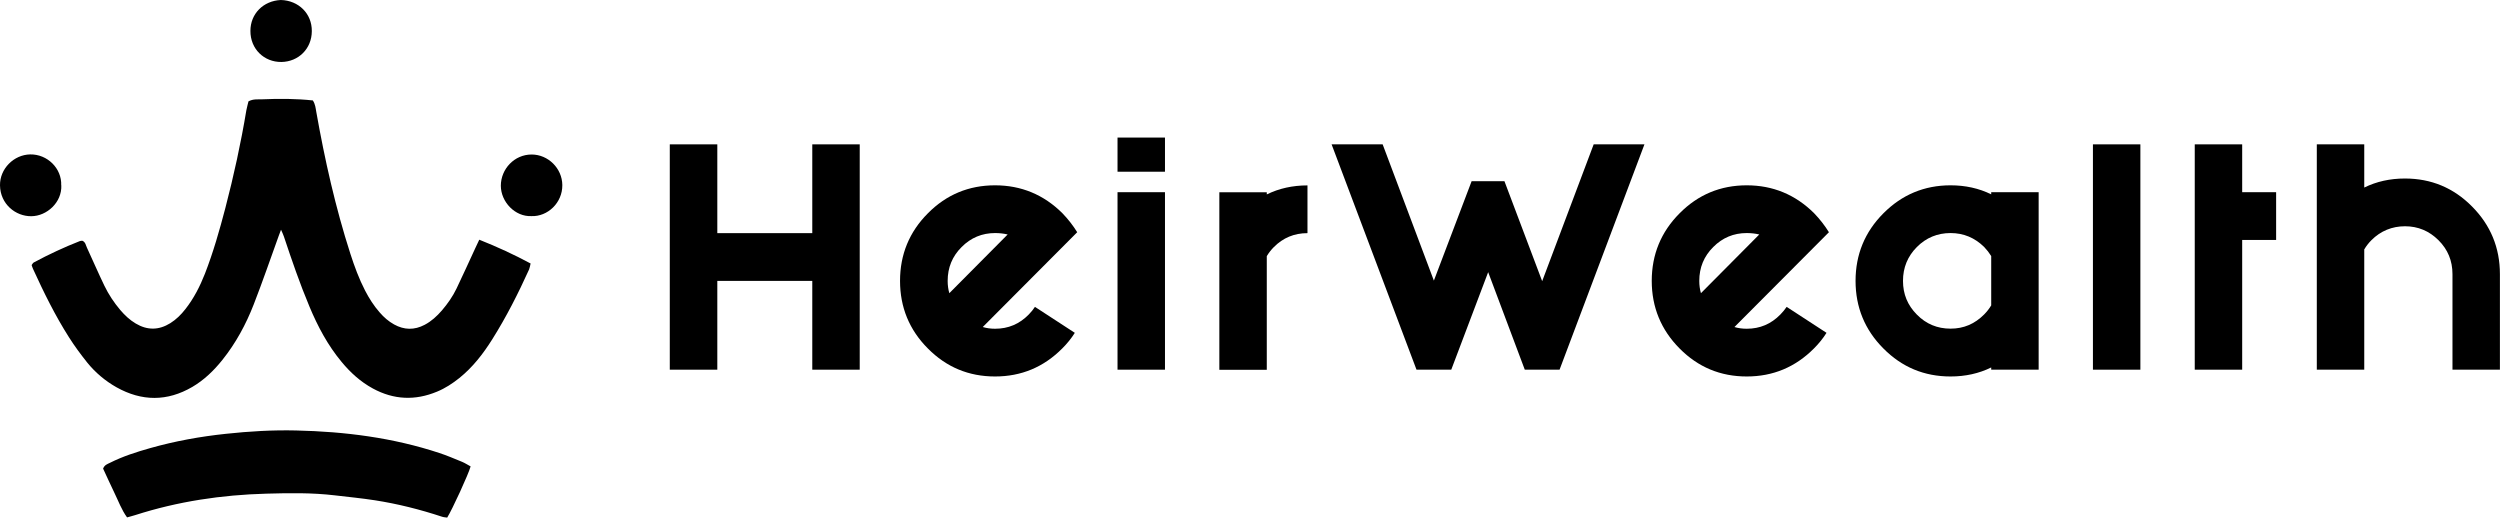
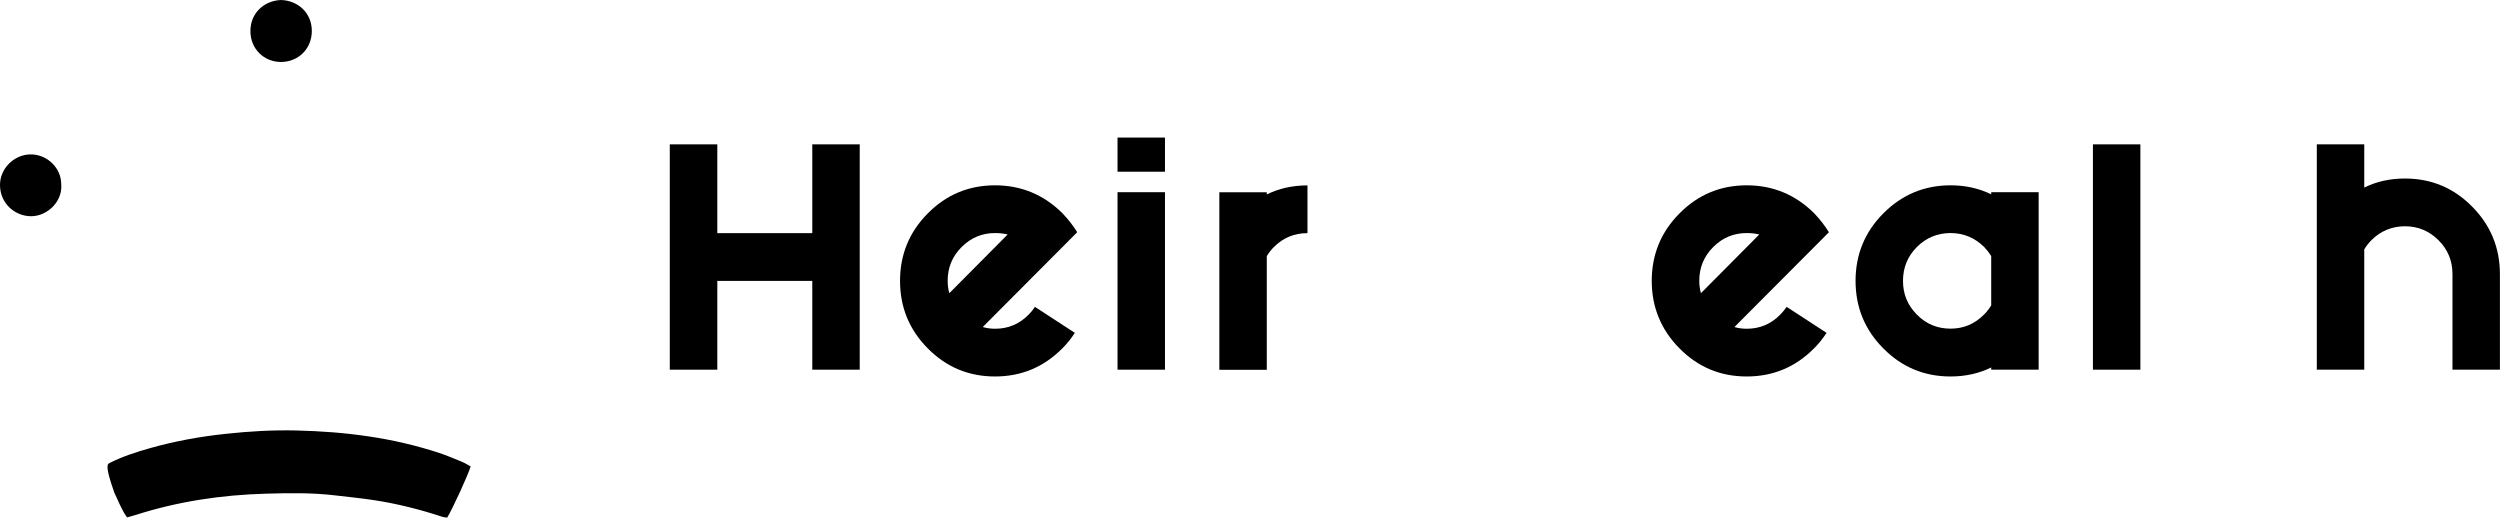
<svg xmlns="http://www.w3.org/2000/svg" width="198" height="41" viewBox="0 0 198 41" fill="none">
-   <path d="M37.952 18.982C39.395 19.556 40.721 20.168 42.024 20.869C41.98 21.053 41.958 21.2 41.907 21.333C41.043 23.242 40.098 25.107 38.985 26.876C38.267 28.019 37.447 29.08 36.385 29.936C35.843 30.37 35.257 30.754 34.612 31.019C32.877 31.741 31.185 31.668 29.53 30.768C28.556 30.238 27.75 29.508 27.047 28.653C25.956 27.341 25.165 25.852 24.506 24.274C23.744 22.461 23.107 20.596 22.484 18.731C22.433 18.576 22.36 18.429 22.257 18.193C22.169 18.421 22.118 18.561 22.067 18.701C21.415 20.507 20.792 22.321 20.097 24.105C19.481 25.689 18.676 27.178 17.607 28.513C16.933 29.353 16.164 30.098 15.234 30.643C13.242 31.808 11.227 31.793 9.228 30.673C8.335 30.171 7.551 29.508 6.906 28.712C6.394 28.07 5.903 27.407 5.464 26.714C4.365 24.989 3.464 23.154 2.615 21.296C2.571 21.208 2.549 21.112 2.505 20.994C2.563 20.92 2.607 20.817 2.688 20.78C3.867 20.146 5.083 19.579 6.328 19.092C6.394 19.07 6.474 19.07 6.533 19.07C6.782 19.188 6.797 19.439 6.892 19.63C7.353 20.625 7.785 21.628 8.261 22.616C8.598 23.316 9.023 23.957 9.521 24.547C9.88 24.967 10.275 25.343 10.751 25.623C11.667 26.169 12.582 26.161 13.491 25.594C13.959 25.299 14.347 24.916 14.684 24.481C15.351 23.633 15.834 22.682 16.23 21.679C16.889 19.984 17.387 18.237 17.848 16.475C18.515 13.917 19.079 11.337 19.511 8.735C19.555 8.492 19.628 8.256 19.679 8.028C20.053 7.821 20.433 7.88 20.792 7.865C22.125 7.806 23.458 7.814 24.777 7.954C24.974 8.256 24.996 8.558 25.047 8.846C25.721 12.649 26.564 16.416 27.75 20.102C28.072 21.097 28.431 22.078 28.915 23.014C29.237 23.633 29.61 24.223 30.072 24.746C30.401 25.129 30.775 25.454 31.214 25.697C32.013 26.139 32.818 26.154 33.631 25.726C34.166 25.446 34.605 25.041 35.001 24.584C35.455 24.053 35.858 23.478 36.158 22.852C36.663 21.797 37.147 20.729 37.637 19.667C37.732 19.468 37.82 19.269 37.959 18.982" fill="black" />
-   <path d="M37.271 36.946C37.11 37.543 35.799 40.395 35.418 40.993C35.294 40.971 35.147 40.971 35.015 40.926C33.272 40.351 31.493 39.902 29.684 39.621C28.629 39.459 27.574 39.356 26.512 39.231C24.711 39.017 22.902 39.047 21.093 39.098C17.563 39.194 14.091 39.71 10.715 40.794C10.51 40.86 10.297 40.911 10.063 40.978C9.616 40.359 9.375 39.673 9.06 39.032C8.745 38.383 8.452 37.727 8.166 37.115C8.276 36.82 8.51 36.754 8.701 36.658C9.726 36.142 10.81 35.796 11.909 35.486C13.871 34.933 15.864 34.572 17.892 34.358C19.745 34.159 21.598 34.049 23.458 34.093C27.318 34.181 31.112 34.661 34.796 35.877C35.404 36.076 35.997 36.334 36.597 36.577C36.824 36.673 37.029 36.806 37.271 36.938" fill="black" />
+   <path d="M37.271 36.946C37.11 37.543 35.799 40.395 35.418 40.993C35.294 40.971 35.147 40.971 35.015 40.926C33.272 40.351 31.493 39.902 29.684 39.621C28.629 39.459 27.574 39.356 26.512 39.231C24.711 39.017 22.902 39.047 21.093 39.098C17.563 39.194 14.091 39.71 10.715 40.794C10.51 40.86 10.297 40.911 10.063 40.978C9.616 40.359 9.375 39.673 9.06 39.032C8.276 36.82 8.51 36.754 8.701 36.658C9.726 36.142 10.81 35.796 11.909 35.486C13.871 34.933 15.864 34.572 17.892 34.358C19.745 34.159 21.598 34.049 23.458 34.093C27.318 34.181 31.112 34.661 34.796 35.877C35.404 36.076 35.997 36.334 36.597 36.577C36.824 36.673 37.029 36.806 37.271 36.938" fill="black" />
  <path d="M22.242 0C23.656 0.037 24.711 1.084 24.696 2.469C24.689 3.855 23.649 4.887 22.286 4.909C20.924 4.924 19.826 3.885 19.833 2.447C19.833 1.091 20.851 0.066 22.242 0Z" fill="black" />
-   <path d="M42.09 17.116C40.794 17.175 39.673 15.996 39.666 14.713C39.666 13.387 40.735 12.237 42.105 12.237C43.416 12.237 44.522 13.335 44.536 14.654C44.551 16.07 43.364 17.168 42.09 17.116Z" fill="black" />
  <path d="M4.856 14.677C4.914 16.033 3.706 17.116 2.483 17.124C1.23 17.139 0.022 16.158 -4.64081e-05 14.684C-0.022 13.372 1.091 12.251 2.395 12.229C3.75 12.207 4.9 13.335 4.848 14.677" fill="black" />
  <path d="M53.047 11.433H56.811V18.465H64.333V11.433H68.09V29.279H64.333V22.247H56.811V29.279H53.047V11.433Z" fill="black" />
  <path d="M79.801 18.569C79.486 18.495 79.156 18.458 78.812 18.458C77.779 18.458 76.893 18.827 76.161 19.564C75.421 20.301 75.055 21.193 75.055 22.247C75.055 22.593 75.099 22.918 75.187 23.22L79.808 18.569H79.801ZM77.845 25.903C78.145 25.992 78.468 26.036 78.812 26.036C79.859 26.036 80.745 25.66 81.478 24.908C81.661 24.724 81.829 24.517 81.968 24.304L85.125 26.36C84.854 26.795 84.525 27.201 84.136 27.591C82.657 29.08 80.885 29.817 78.805 29.817C76.725 29.817 74.952 29.08 73.487 27.599C72.015 26.124 71.283 24.333 71.283 22.247C71.283 20.161 72.015 18.37 73.487 16.895C74.952 15.414 76.732 14.677 78.805 14.677C80.877 14.677 82.657 15.414 84.136 16.881C84.598 17.36 84.986 17.861 85.315 18.392L77.838 25.896L77.845 25.903Z" fill="black" />
  <path d="M92.266 29.279H88.508V15.222H92.266V29.279ZM92.266 13.6H88.508V10.895H92.266V13.6Z" fill="black" />
  <path d="M103.552 18.465C102.504 18.465 101.618 18.834 100.886 19.571C100.673 19.785 100.483 20.028 100.329 20.286V29.287H96.572V15.229H100.329V15.399C101.303 14.92 102.38 14.684 103.552 14.684V18.465Z" fill="black" />
-   <path d="M112.187 29.279L105.463 11.433H109.506L113.563 22.225L116.552 14.352H119.152L122.14 22.269L126.219 11.433H130.24L123.517 29.279H120.763L117.863 21.554L114.94 29.279H112.187Z" fill="black" />
  <path d="M139.329 18.569C139.014 18.495 138.684 18.458 138.34 18.458C137.307 18.458 136.421 18.827 135.689 19.564C134.949 20.301 134.583 21.193 134.583 22.247C134.583 22.593 134.627 22.918 134.715 23.22L139.336 18.569H139.329ZM137.373 25.903C137.673 25.992 137.996 26.036 138.34 26.036C139.387 26.036 140.273 25.66 141.006 24.908C141.189 24.724 141.357 24.517 141.504 24.304L144.66 26.36C144.389 26.795 144.06 27.201 143.672 27.591C142.192 29.08 140.42 29.817 138.34 29.817C136.26 29.817 134.488 29.08 133.023 27.599C131.558 26.124 130.818 24.333 130.818 22.247C130.818 20.161 131.551 18.37 133.023 16.895C134.488 15.414 136.267 14.677 138.34 14.677C140.413 14.677 142.192 15.414 143.672 16.881C144.133 17.36 144.521 17.861 144.851 18.392L137.373 25.896V25.903Z" fill="black" />
  <path d="M157.704 24.193V20.279C157.543 20.021 157.36 19.785 157.148 19.564C156.401 18.827 155.514 18.458 154.482 18.458C153.449 18.458 152.548 18.827 151.816 19.564C151.084 20.301 150.717 21.193 150.717 22.247C150.717 23.301 151.084 24.178 151.816 24.916C152.548 25.66 153.434 26.029 154.482 26.029C155.529 26.029 156.401 25.653 157.148 24.901C157.36 24.687 157.55 24.444 157.704 24.186M157.704 29.102C156.73 29.582 155.654 29.817 154.482 29.817C152.402 29.817 150.629 29.08 149.165 27.599C147.693 26.124 146.96 24.333 146.96 22.247C146.96 20.161 147.693 18.37 149.165 16.895C150.629 15.421 152.409 14.677 154.482 14.677C155.654 14.677 156.73 14.912 157.704 15.392V15.222H161.461V29.279H157.704V29.11V29.102Z" fill="black" />
  <path d="M169.518 11.433H165.76V29.279H169.518V11.433Z" fill="black" />
-   <path d="M177.581 19.004V29.279H173.824V11.433H177.581V15.222H180.269V19.004H177.581Z" fill="black" />
  <path d="M187.249 19.741V29.279H183.491V11.433H187.249V14.854C188.223 14.374 189.299 14.138 190.471 14.138C192.551 14.138 194.323 14.876 195.788 16.357C197.253 17.831 197.993 19.623 197.993 21.709V29.279H194.236V21.709C194.236 20.655 193.869 19.763 193.13 19.026C192.39 18.289 191.504 17.92 190.478 17.92C189.453 17.92 188.545 18.289 187.813 19.026C187.6 19.239 187.41 19.483 187.256 19.741" fill="black" />
</svg>